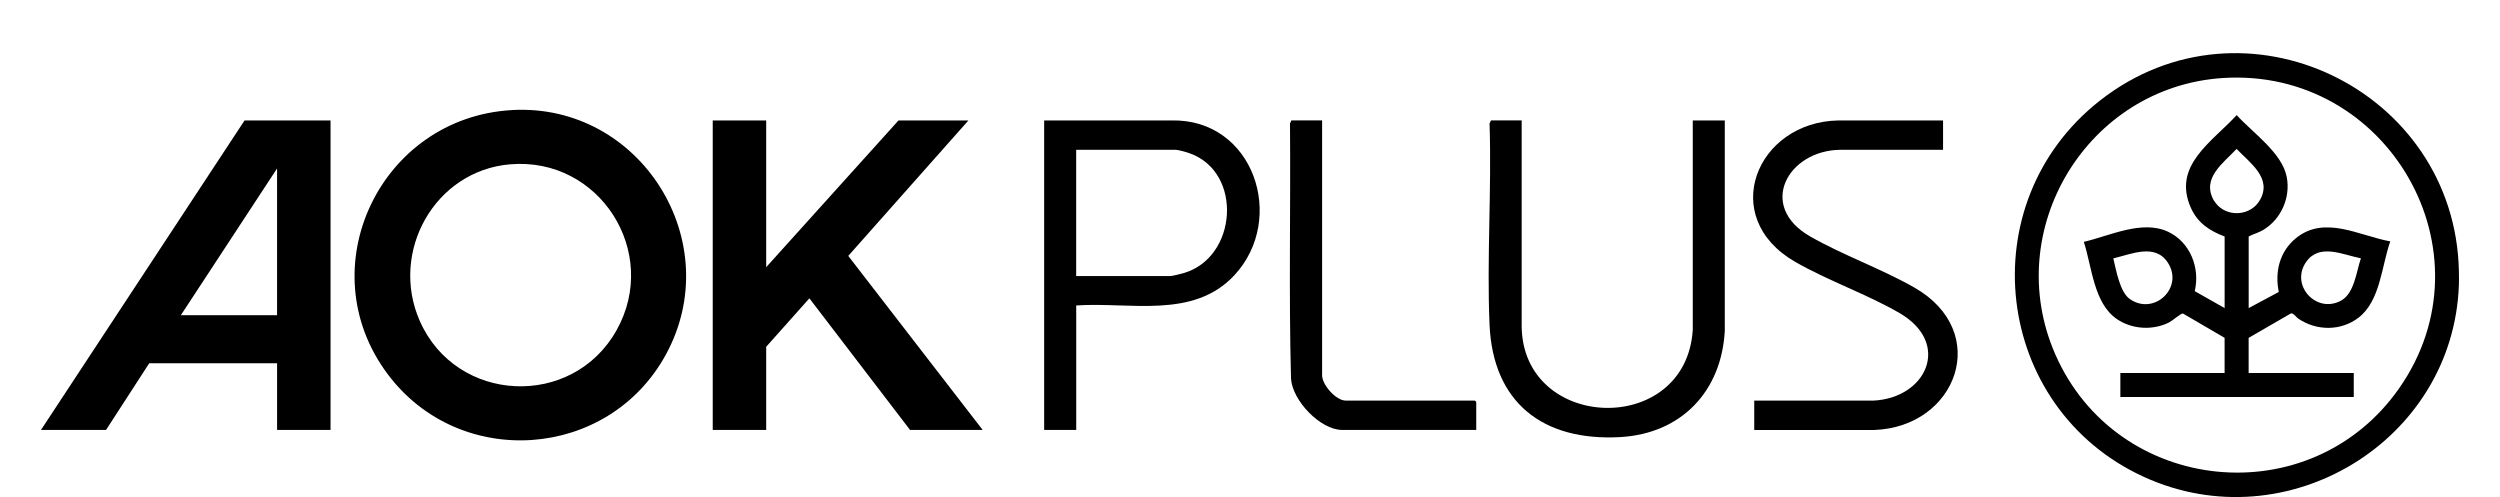
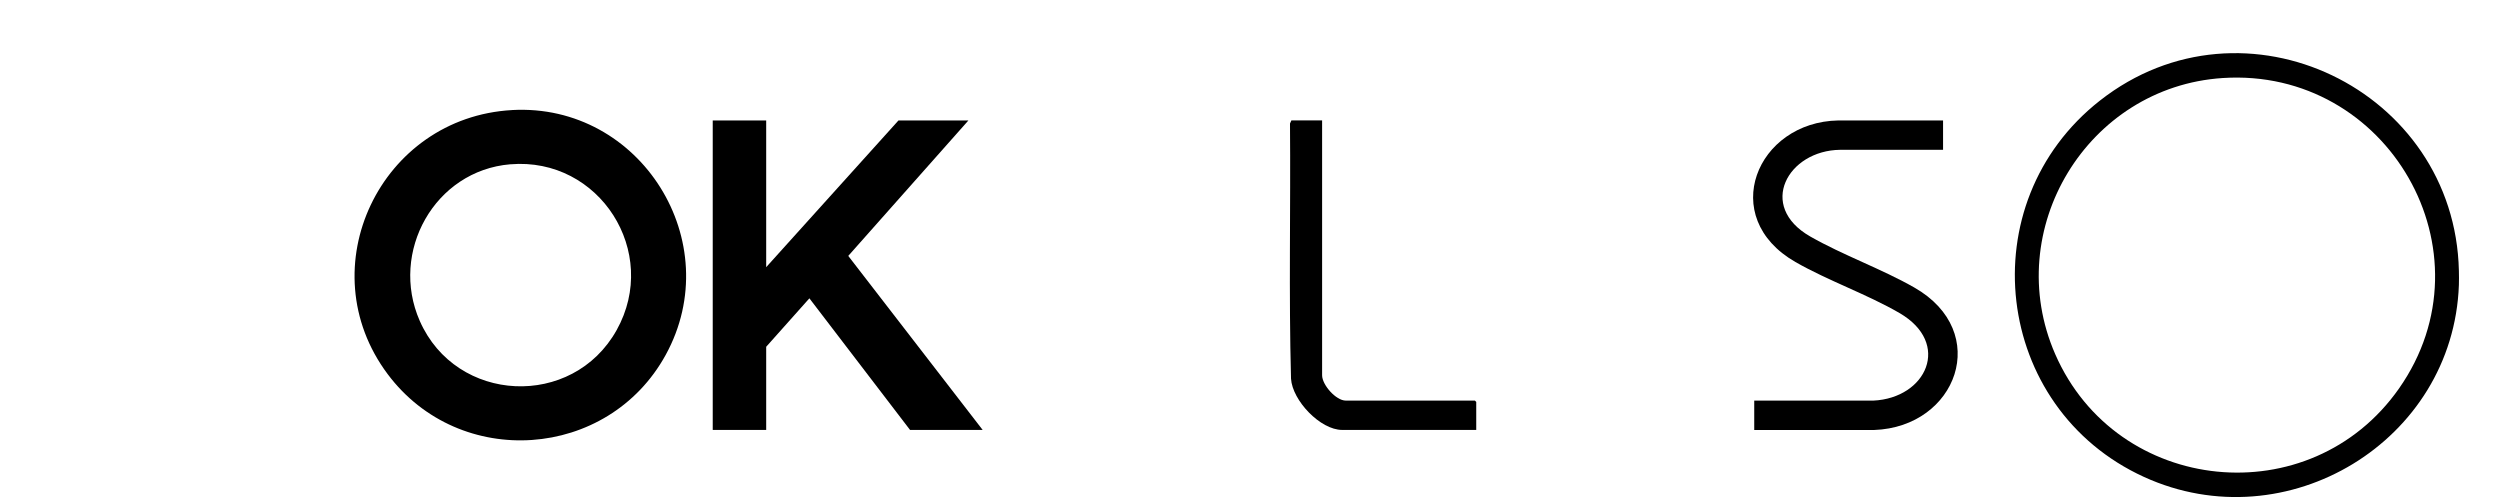
<svg xmlns="http://www.w3.org/2000/svg" id="Layer_1" viewBox="0 0 1127.46 224.16">
  <path d="M1108.92,122.1c.05,2.12.07,4.31,0,6.43-2.54,70.42-77.61,115.93-141.97,86.58-68.08-31.07-78.87-123.51-19.9-169.76,65.03-51,160.06-4.96,161.87,76.76h0ZM1002.37,35.19c-61.05,4.02-100,68.39-75.52,124.49,27.79,63.68,115.13,72.5,155.08,15.5,43.09-61.48-4.98-144.88-79.56-139.99h0Z" />
  <path d="M230.94,49.63c58.01-3.2,97.22,59.55,69.27,110.44-26.02,47.36-92.9,52-125.35,8.69-35.9-47.9-3.26-115.86,56.1-119.12h-.01ZM230.14,74.09c-34.15,2.86-54.5,39.54-40.84,70.62,16.44,37.39,68.91,39.79,88.81,4.14,19.62-35.14-7.72-78.12-47.96-74.75h-.01Z" />
-   <path d="M149.07,54.32v139.58h-24.11v-30.08h-57.66l-19.48,30.08h-29.34L110.29,54.32s38.78,0,38.78,0ZM124.95,142.15v-66.17l-43.39,66.17h43.39Z" />
  <polygon points="345.54 54.32 345.54 120.49 405.2 54.32 436.74 54.32 382.55 115.41 443.17 193.9 410.42 193.9 365.02 134.54 345.54 156.39 345.54 193.9 321.43 193.9 321.43 54.32 345.54 54.32" />
-   <path d="M686.25,54.32v92.86c.5,47.5,74.07,49.99,77.16,1.61V54.32h14.44v94.87c-1.47,27.29-19.58,46.39-47.19,47.93-34.66,1.93-57.38-15.39-58.9-50.74-1.29-29.89,1.01-60.7,0-90.68l.62-1.39h13.86Z" />
-   <path d="M485.36,137.75v56.15h-14.46V54.32h57.28c37.21-.94,52.2,44.33,28.51,69.8-18.53,19.92-47.01,12-71.32,13.63h-.01ZM485.36,124.51h42.38c.96,0,5.05-1.05,6.23-1.4,24.05-7.11,26.65-45.35,2.62-53.96-1.47-.52-5.04-1.59-6.44-1.59h-44.81v56.95h.01Z" />
  <path d="M876.29,54.32v13.24h-46.42c-23.61.28-37.52,25.38-13.45,39.11,14.8,8.45,32.1,14.55,46.89,22.99,35.13,20.03,19.24,62.95-18.13,64.26h-54.05v-13.25h53.65c24.08-1.1,35.4-25.86,11.84-39.51-14.64-8.49-32.11-14.53-46.89-22.99-35.28-20.2-17.54-63.21,19.34-63.85h47.23s0,0,0,0Z" />
  <path d="M596.25,54.32v114.91c0,4.36,6.25,11.43,10.65,11.43h58.26l.6.6v12.63h-60.47c-9.86,0-22.45-13.28-23.06-23.11-1.03-38.31-.13-76.74-.46-115.08l.62-1.39h13.87-.01Z" />
-   <path d="M1014.1,138.95l13.6-7.28c-1.87-9.09.37-18.22,7.69-24.22,12.95-10.59,28.54-1.13,42.59,1.41-3.92,10.96-4.44,26.84-14.33,34.41-7.97,6.1-18.97,6.01-27.19.4-1.03-.72-2.04-2.46-3.25-2.35l-19.11,11.04v15.84h47.41v10.83h-105.26v-10.83h47.01v-15.84l-18.79-10.98c-.88-.12-4.79,3.29-6.25,4.03-7.39,3.7-16.73,3.13-23.53-1.51-10.51-7.18-11.26-23.66-14.92-34.83,11.63-2.68,26.22-10.04,37.94-4.59,9.99,4.65,14.6,16.33,12.08,26.82l13.48,7.63v-32.28c-6.75-2.51-12.19-6.13-15.21-12.9-8.54-19.12,9.61-29.74,20.64-41.85,7.11,7.89,20.53,16.99,22.6,27.98,1.74,9.21-2.51,18.91-10.54,23.78-2.24,1.35-4.41,1.81-6.64,2.99v32.28h-.02,0ZM1000.18,92.68c5.43,5.4,14.99,4.34,18.91-2.3,5.87-9.95-4.34-16.84-10.42-23.22-6.01,6.43-15.88,13.13-10.33,23.13.29.52,1.4,1.95,1.84,2.37h0ZM953.07,116.53c1.25,5.12,2.9,15.17,7.47,18.35,10.89,7.57,24.4-5.05,17.18-16.34-5.73-8.96-16.51-3.92-24.64-2.01h-.01ZM1064.73,116.49c-8.09-1.53-18.64-6.96-24.68,1.62-7.31,10.38,4.39,23.44,15.58,17.55,6.21-3.26,7.02-13.2,9.11-19.18h-.01Z" />
</svg>